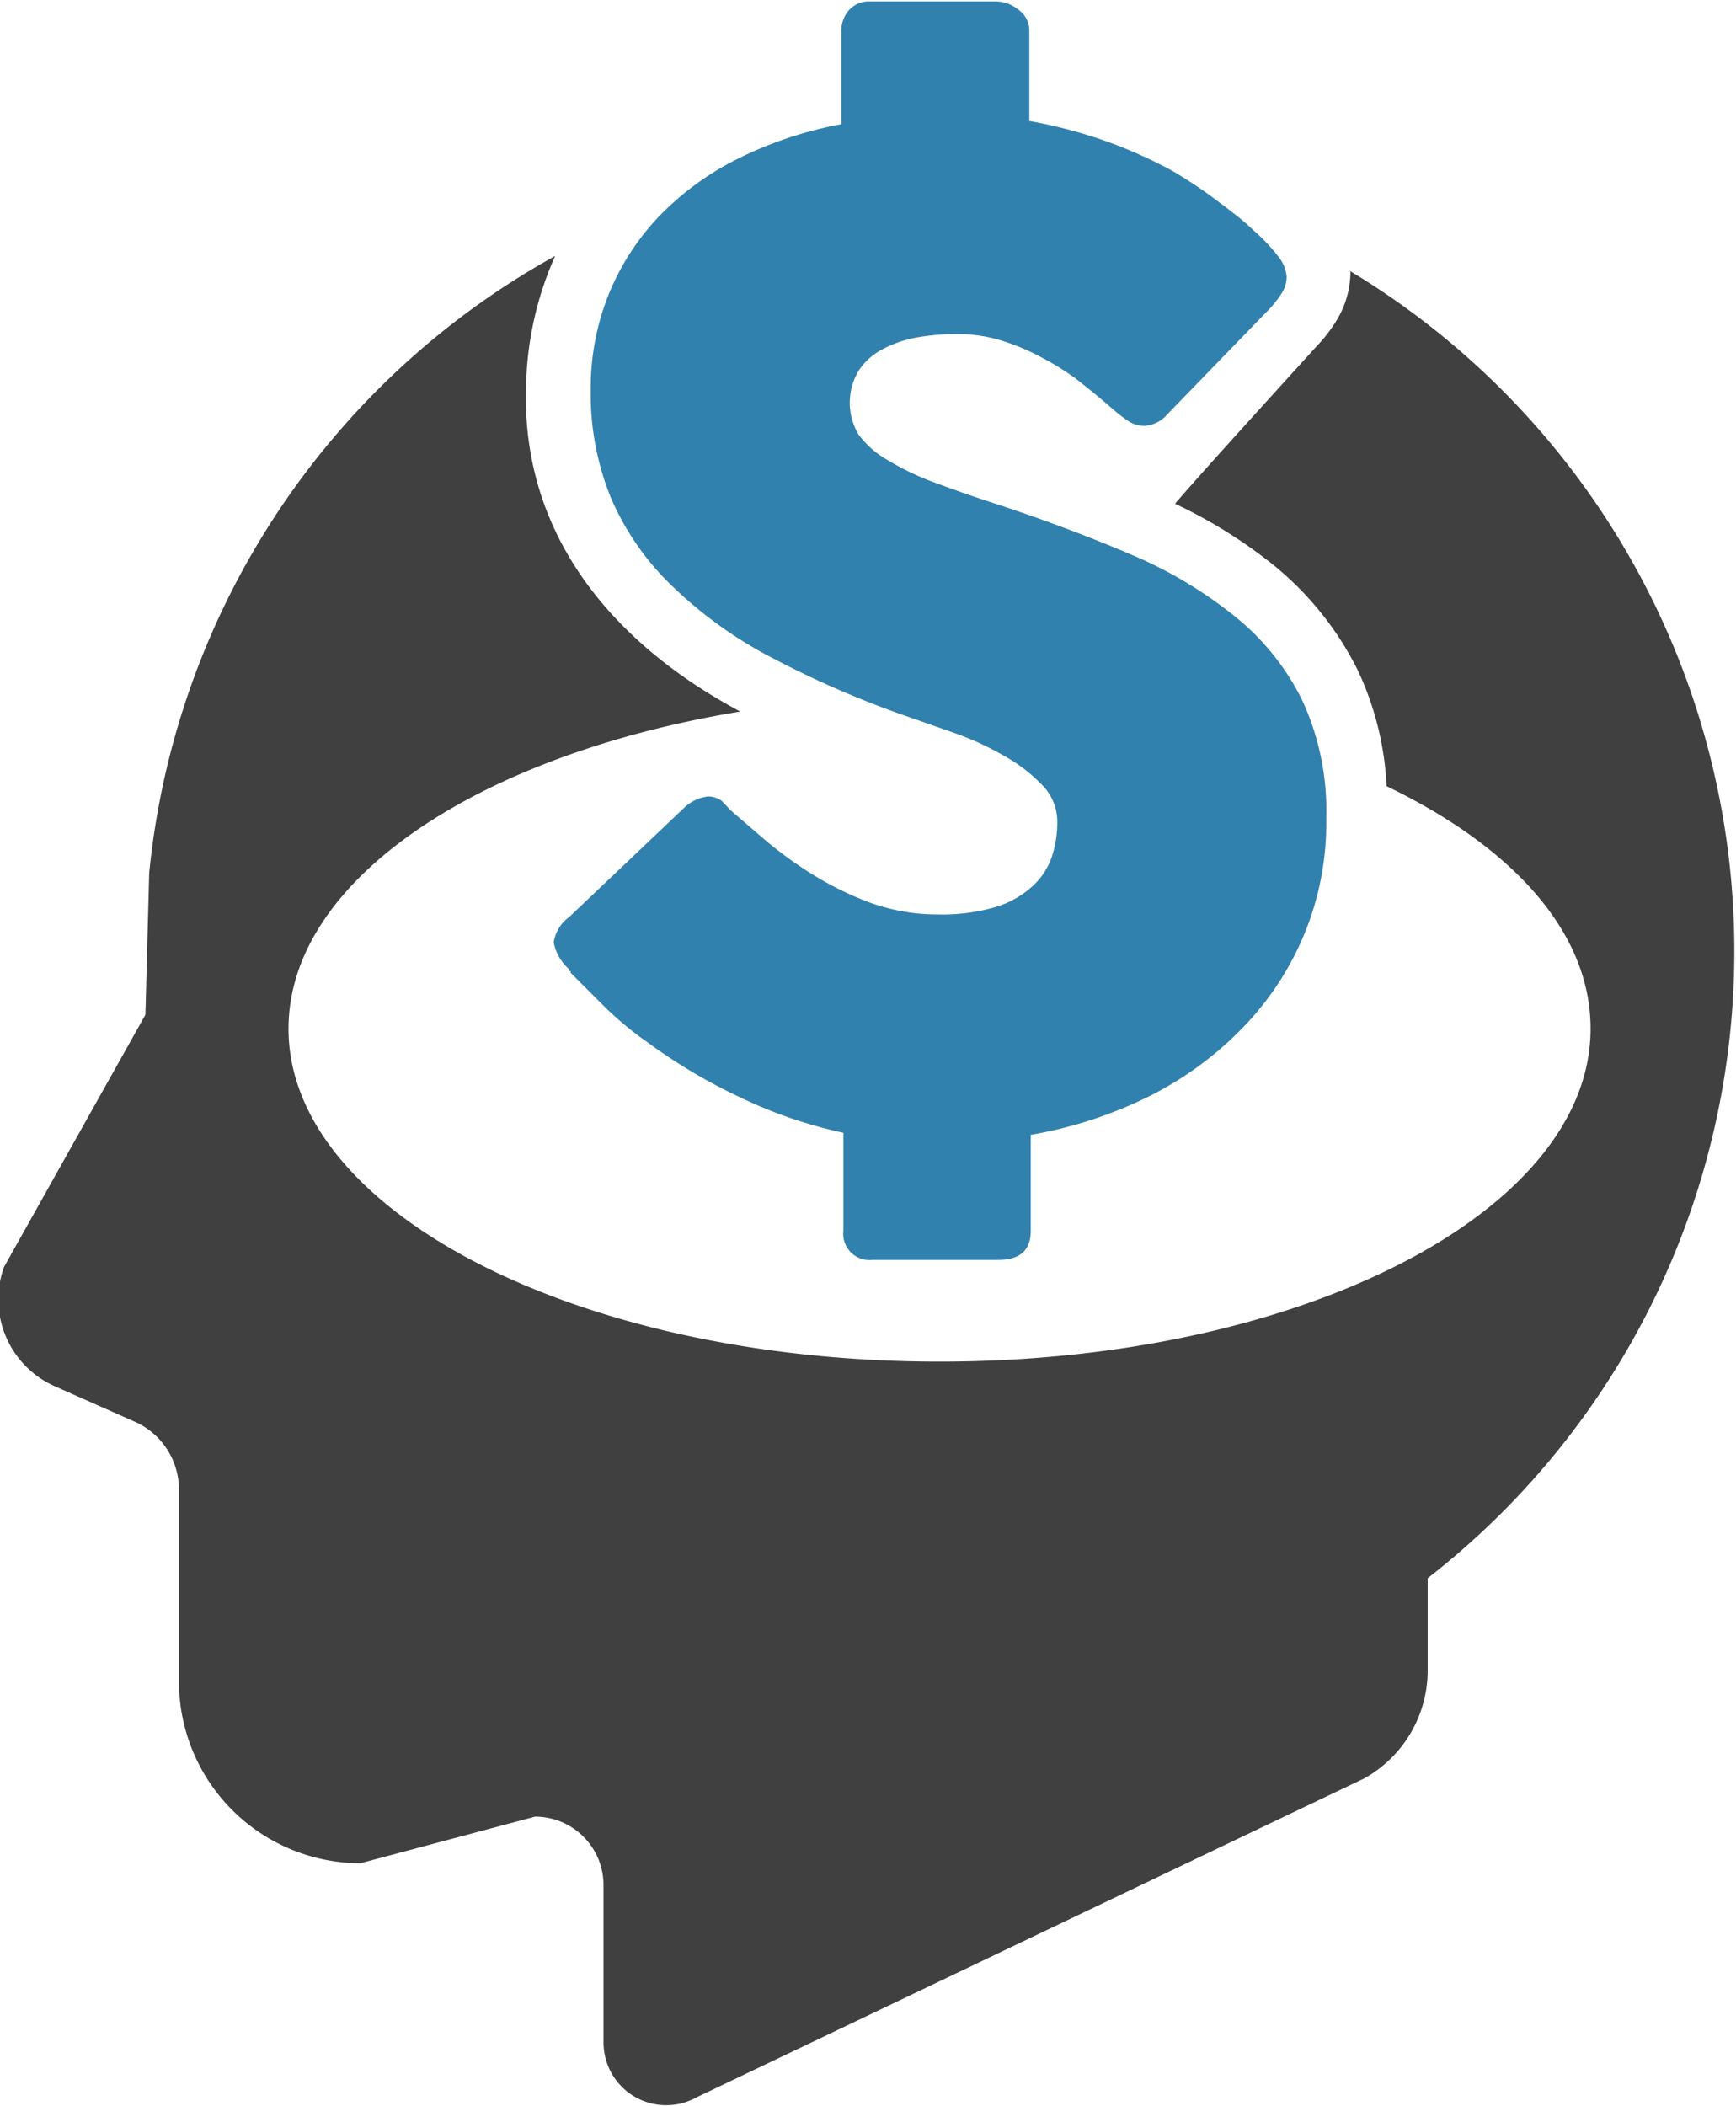
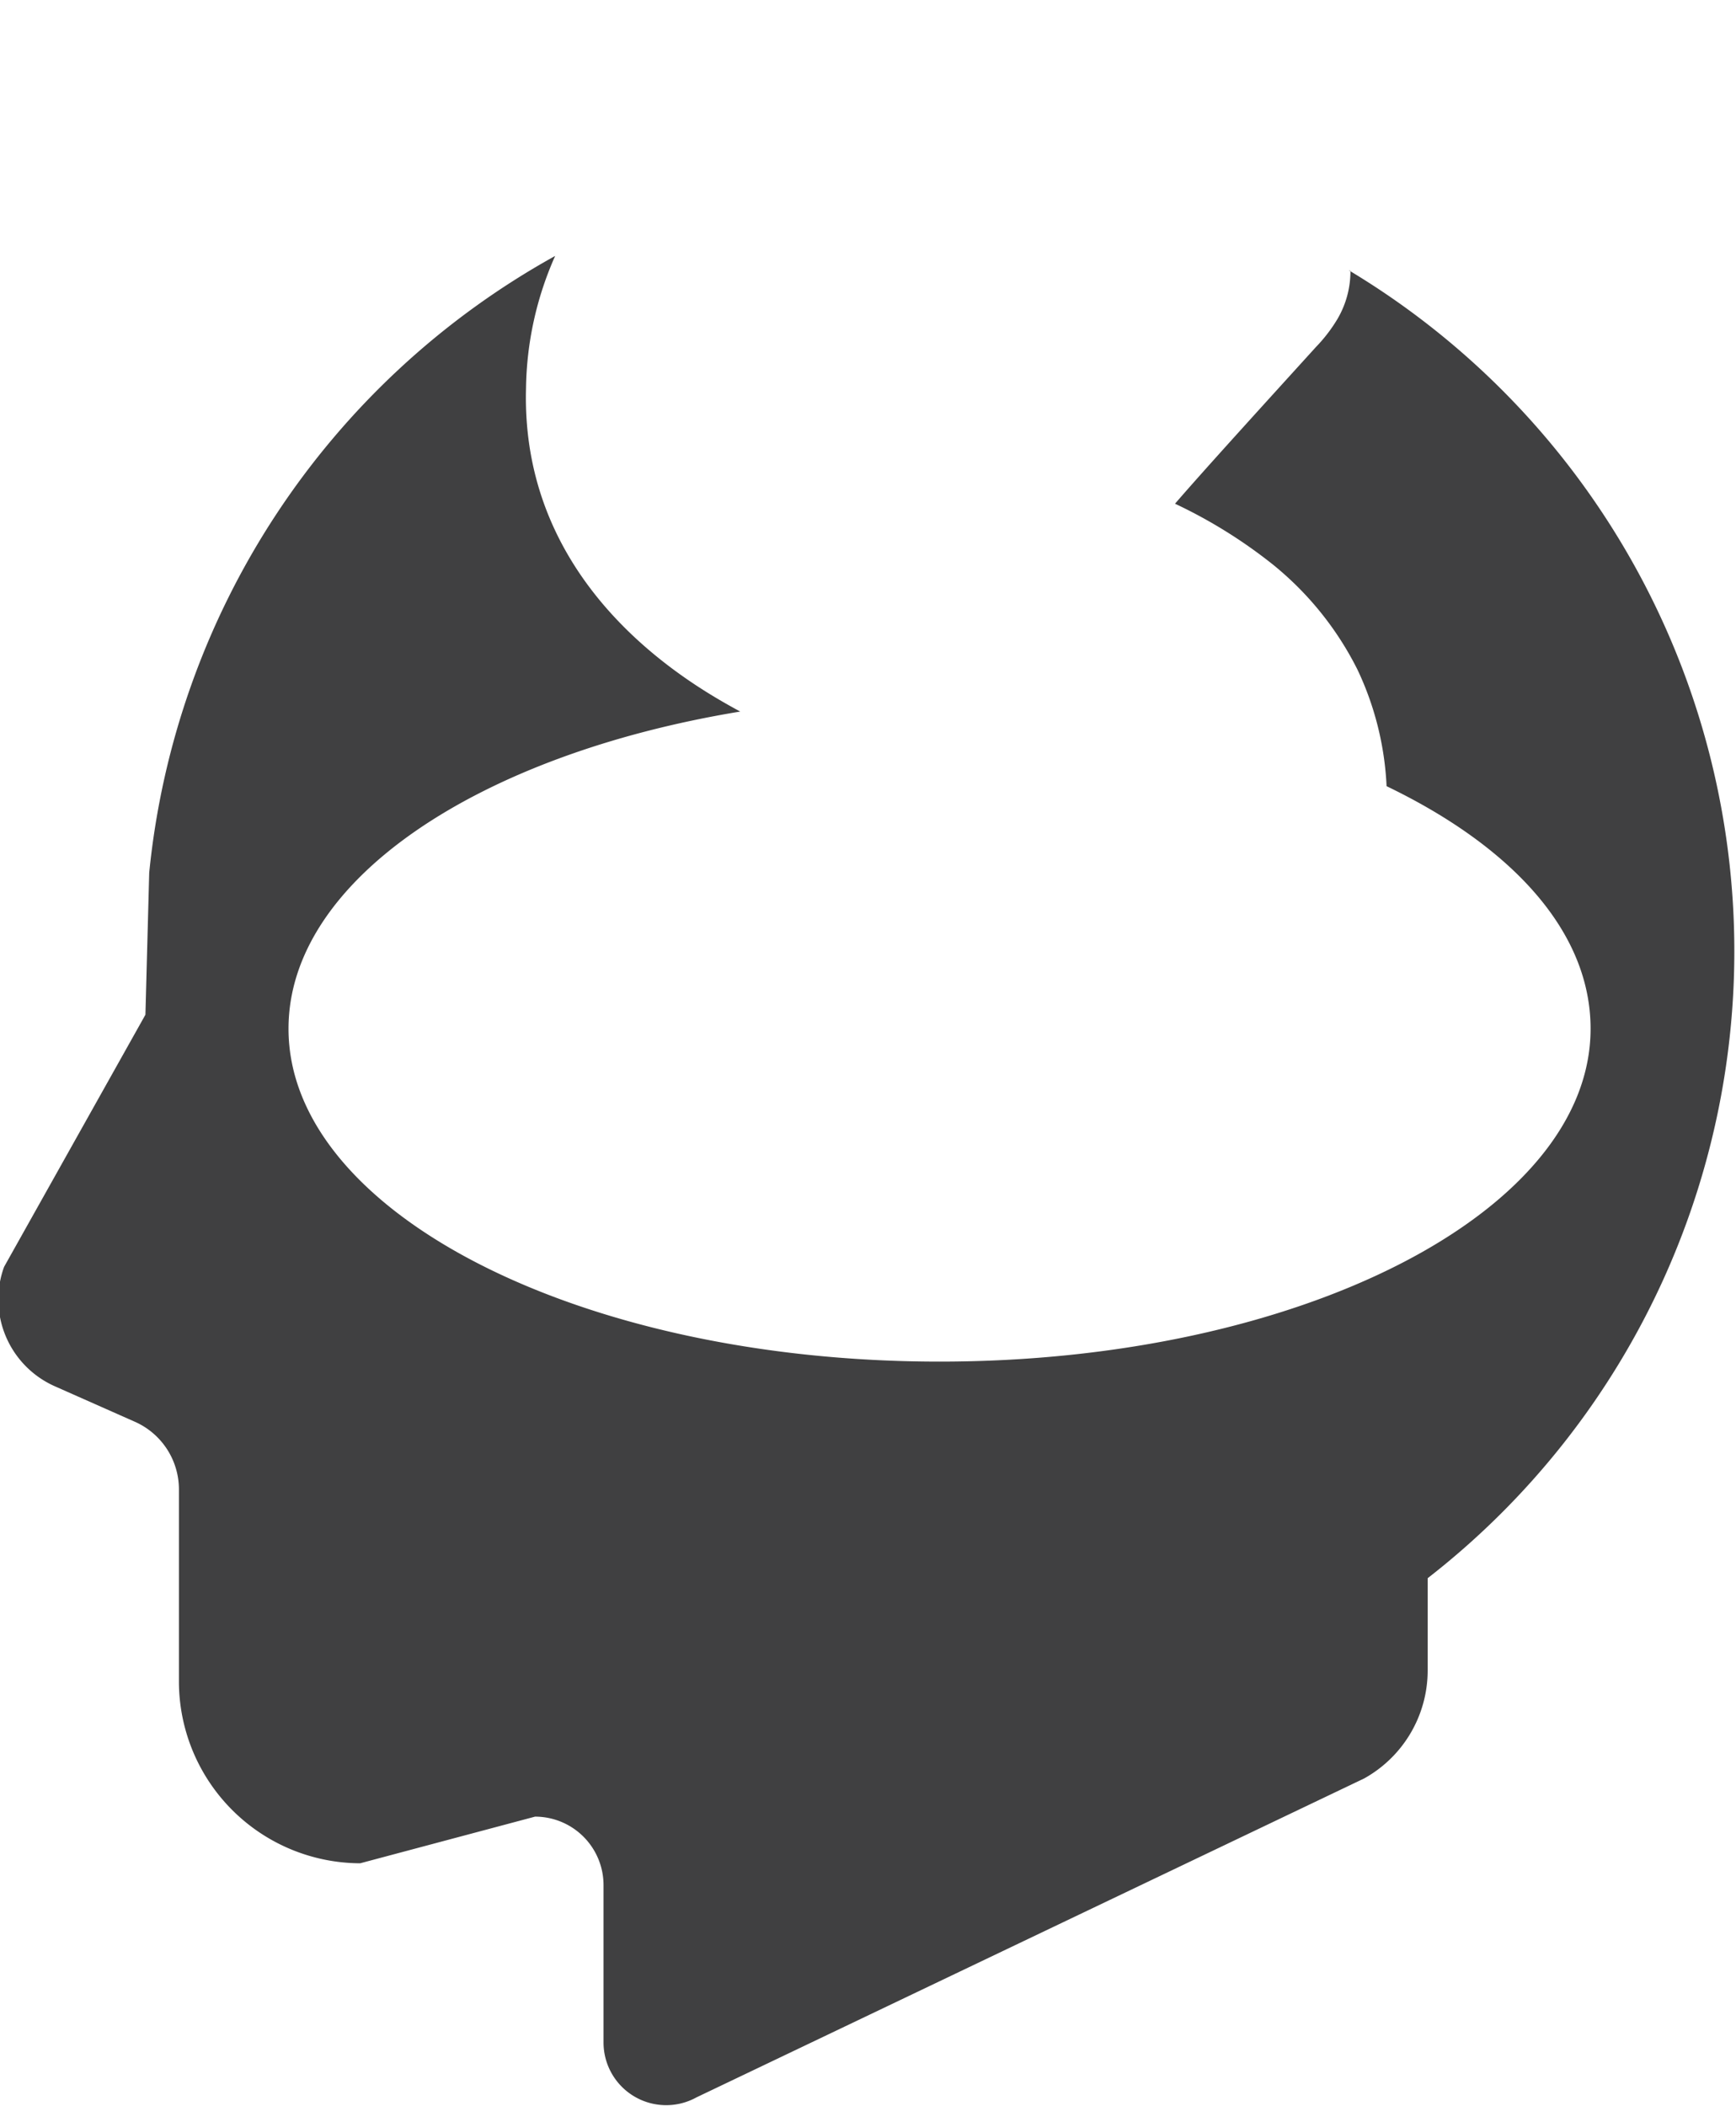
<svg xmlns="http://www.w3.org/2000/svg" id="Layer_1" data-name="Layer 1" viewBox="0 0 59.57 72.24">
  <defs>
    <style>.cls-1{fill:#404041;}.cls-2{fill:#3181ae;}</style>
  </defs>
  <path class="cls-1" d="M279.29,687.51v0a3.23,3.23,0,0,1-.45,1.66,5.26,5.26,0,0,1-.73.95c-1.57,1.73-3.85,4.23-4.84,5.38a17,17,0,0,1,3.35,2.08,10.92,10.92,0,0,1,2.91,3.61,10.46,10.46,0,0,1,1,4c4.32,2.08,7,5,7,8.32,0,6.3-10,11.42-22.34,11.42s-22.34-5.12-22.34-11.42c0-5.09,6.51-9.4,15.5-10.88-1.56-.85-7.54-4.14-7.35-11.09a11.51,11.51,0,0,1,1-4.54,27.27,27.27,0,0,0-13.93,21.16l-.13,4.87-4.85,8.65a3.26,3.26,0,0,0,1.75,4.1l2.73,1.21a2.54,2.54,0,0,1,1.52,2.33v6.6a6.24,6.24,0,0,0,6.22,6.22l6-1.6a2.35,2.35,0,0,1,2.35,2.35v5.4a2.15,2.15,0,0,0,3.19,1.88l22.91-10.94a4.24,4.24,0,0,0,2.18-3.7v-3.17a27.24,27.24,0,0,0-2.71-44.87Z" transform="translate(-232.95 -678.22)" />
-   <path class="cls-2" d="M258,706l1,.86a13.67,13.67,0,0,0,1.39,1.07,11.3,11.3,0,0,0,2.32,1.22,6.83,6.83,0,0,0,2.42.44,6.53,6.53,0,0,0,2-.26,3.26,3.26,0,0,0,1.25-.71,2.4,2.4,0,0,0,.66-1,3.76,3.76,0,0,0,.19-1.22,1.78,1.78,0,0,0-.54-1.27,5.46,5.46,0,0,0-1.32-1,10,10,0,0,0-1.63-.75l-1.48-.52a33.62,33.62,0,0,1-4.83-2.08,14.58,14.58,0,0,1-3.45-2.49,9.23,9.23,0,0,1-2.07-3,9.41,9.41,0,0,1-.69-3.67,8.64,8.64,0,0,1,.6-3.26,8.5,8.5,0,0,1,1.7-2.67,9.86,9.86,0,0,1,2.7-2,13.5,13.5,0,0,1,3.6-1.21v-3.2a1.07,1.07,0,0,1,.26-.71.94.94,0,0,1,.76-.3h4.32a1.24,1.24,0,0,1,.73.28.87.87,0,0,1,.38.73v3.09a16.83,16.83,0,0,1,2.51.65,16,16,0,0,1,2.45,1.09c.52.31,1,.63,1.49,1s.87.65,1.23,1a6.11,6.11,0,0,1,.84.88,1.29,1.29,0,0,1,.31.71,1.06,1.06,0,0,1-.15.55,3.68,3.68,0,0,1-.45.58L273,692.44a1.12,1.12,0,0,1-.78.39,1,1,0,0,1-.59-.19,6.06,6.06,0,0,1-.58-.46l-.21-.18q-.46-.39-1-.81a9.77,9.77,0,0,0-1.21-.74,7.77,7.77,0,0,0-1.36-.56,5.14,5.14,0,0,0-1.45-.21,8.11,8.11,0,0,0-1.43.12,4,4,0,0,0-1.17.41,2.15,2.15,0,0,0-.8.72,2.12,2.12,0,0,0,0,2.21,3.22,3.22,0,0,0,1,.87,9.11,9.11,0,0,0,1.59.76c.64.24,1.38.5,2.22.77q2.44.81,4.5,1.69a14.86,14.86,0,0,1,3.55,2.1,8.55,8.55,0,0,1,2.34,2.88,9,9,0,0,1,.84,4.07,10,10,0,0,1-.76,4,10.2,10.2,0,0,1-2.12,3.21,11.85,11.85,0,0,1-3.2,2.34,14.77,14.77,0,0,1-4.06,1.32v3.29c0,.67-.37,1-1.11,1h-4.32a.9.9,0,0,1-1-1v-3.36a15.83,15.83,0,0,1-3.51-1.2,19,19,0,0,1-3.22-1.91,11.42,11.42,0,0,1-1.56-1.31l-1-1-.07-.07a.15.15,0,0,0,0-.06l-.05,0a.1.1,0,0,0,0-.06l0,0a1.62,1.62,0,0,1-.53-.92,1.31,1.31,0,0,1,.53-.87l4-3.8a1.47,1.47,0,0,1,.78-.34.9.9,0,0,1,.44.14A5.1,5.1,0,0,1,258,706Z" transform="translate(-232.95 -678.22)" />
</svg>